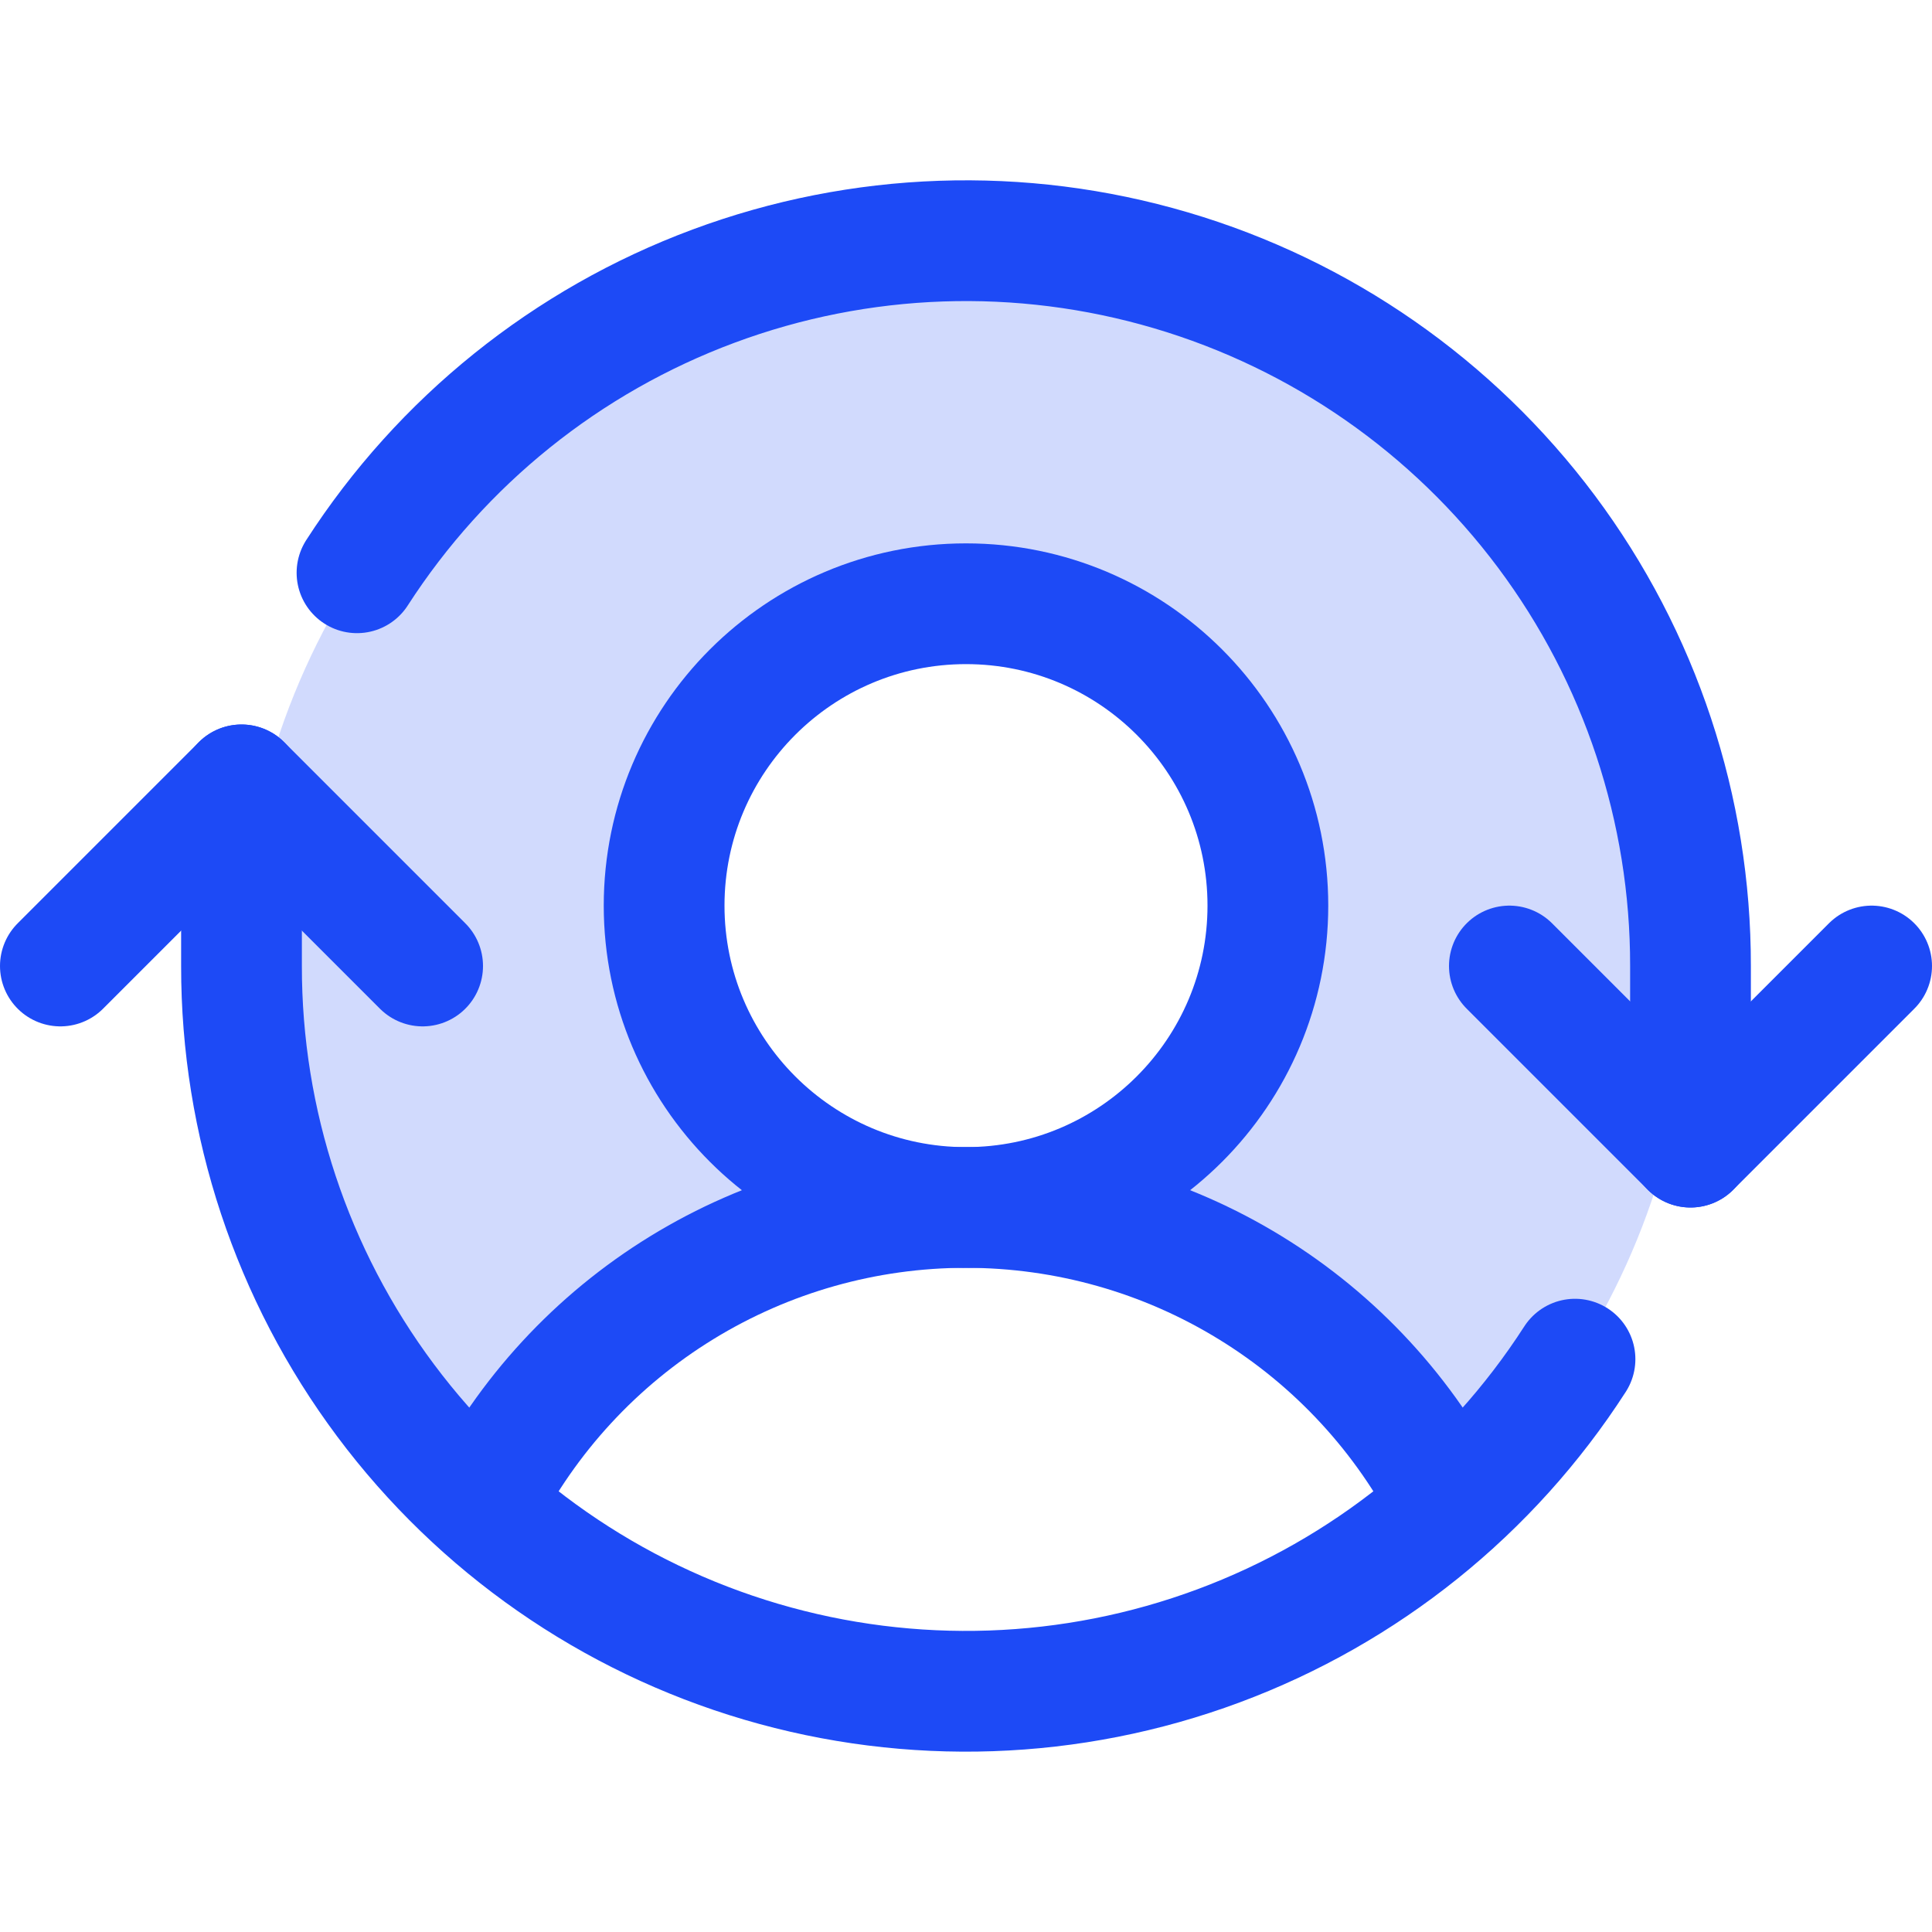
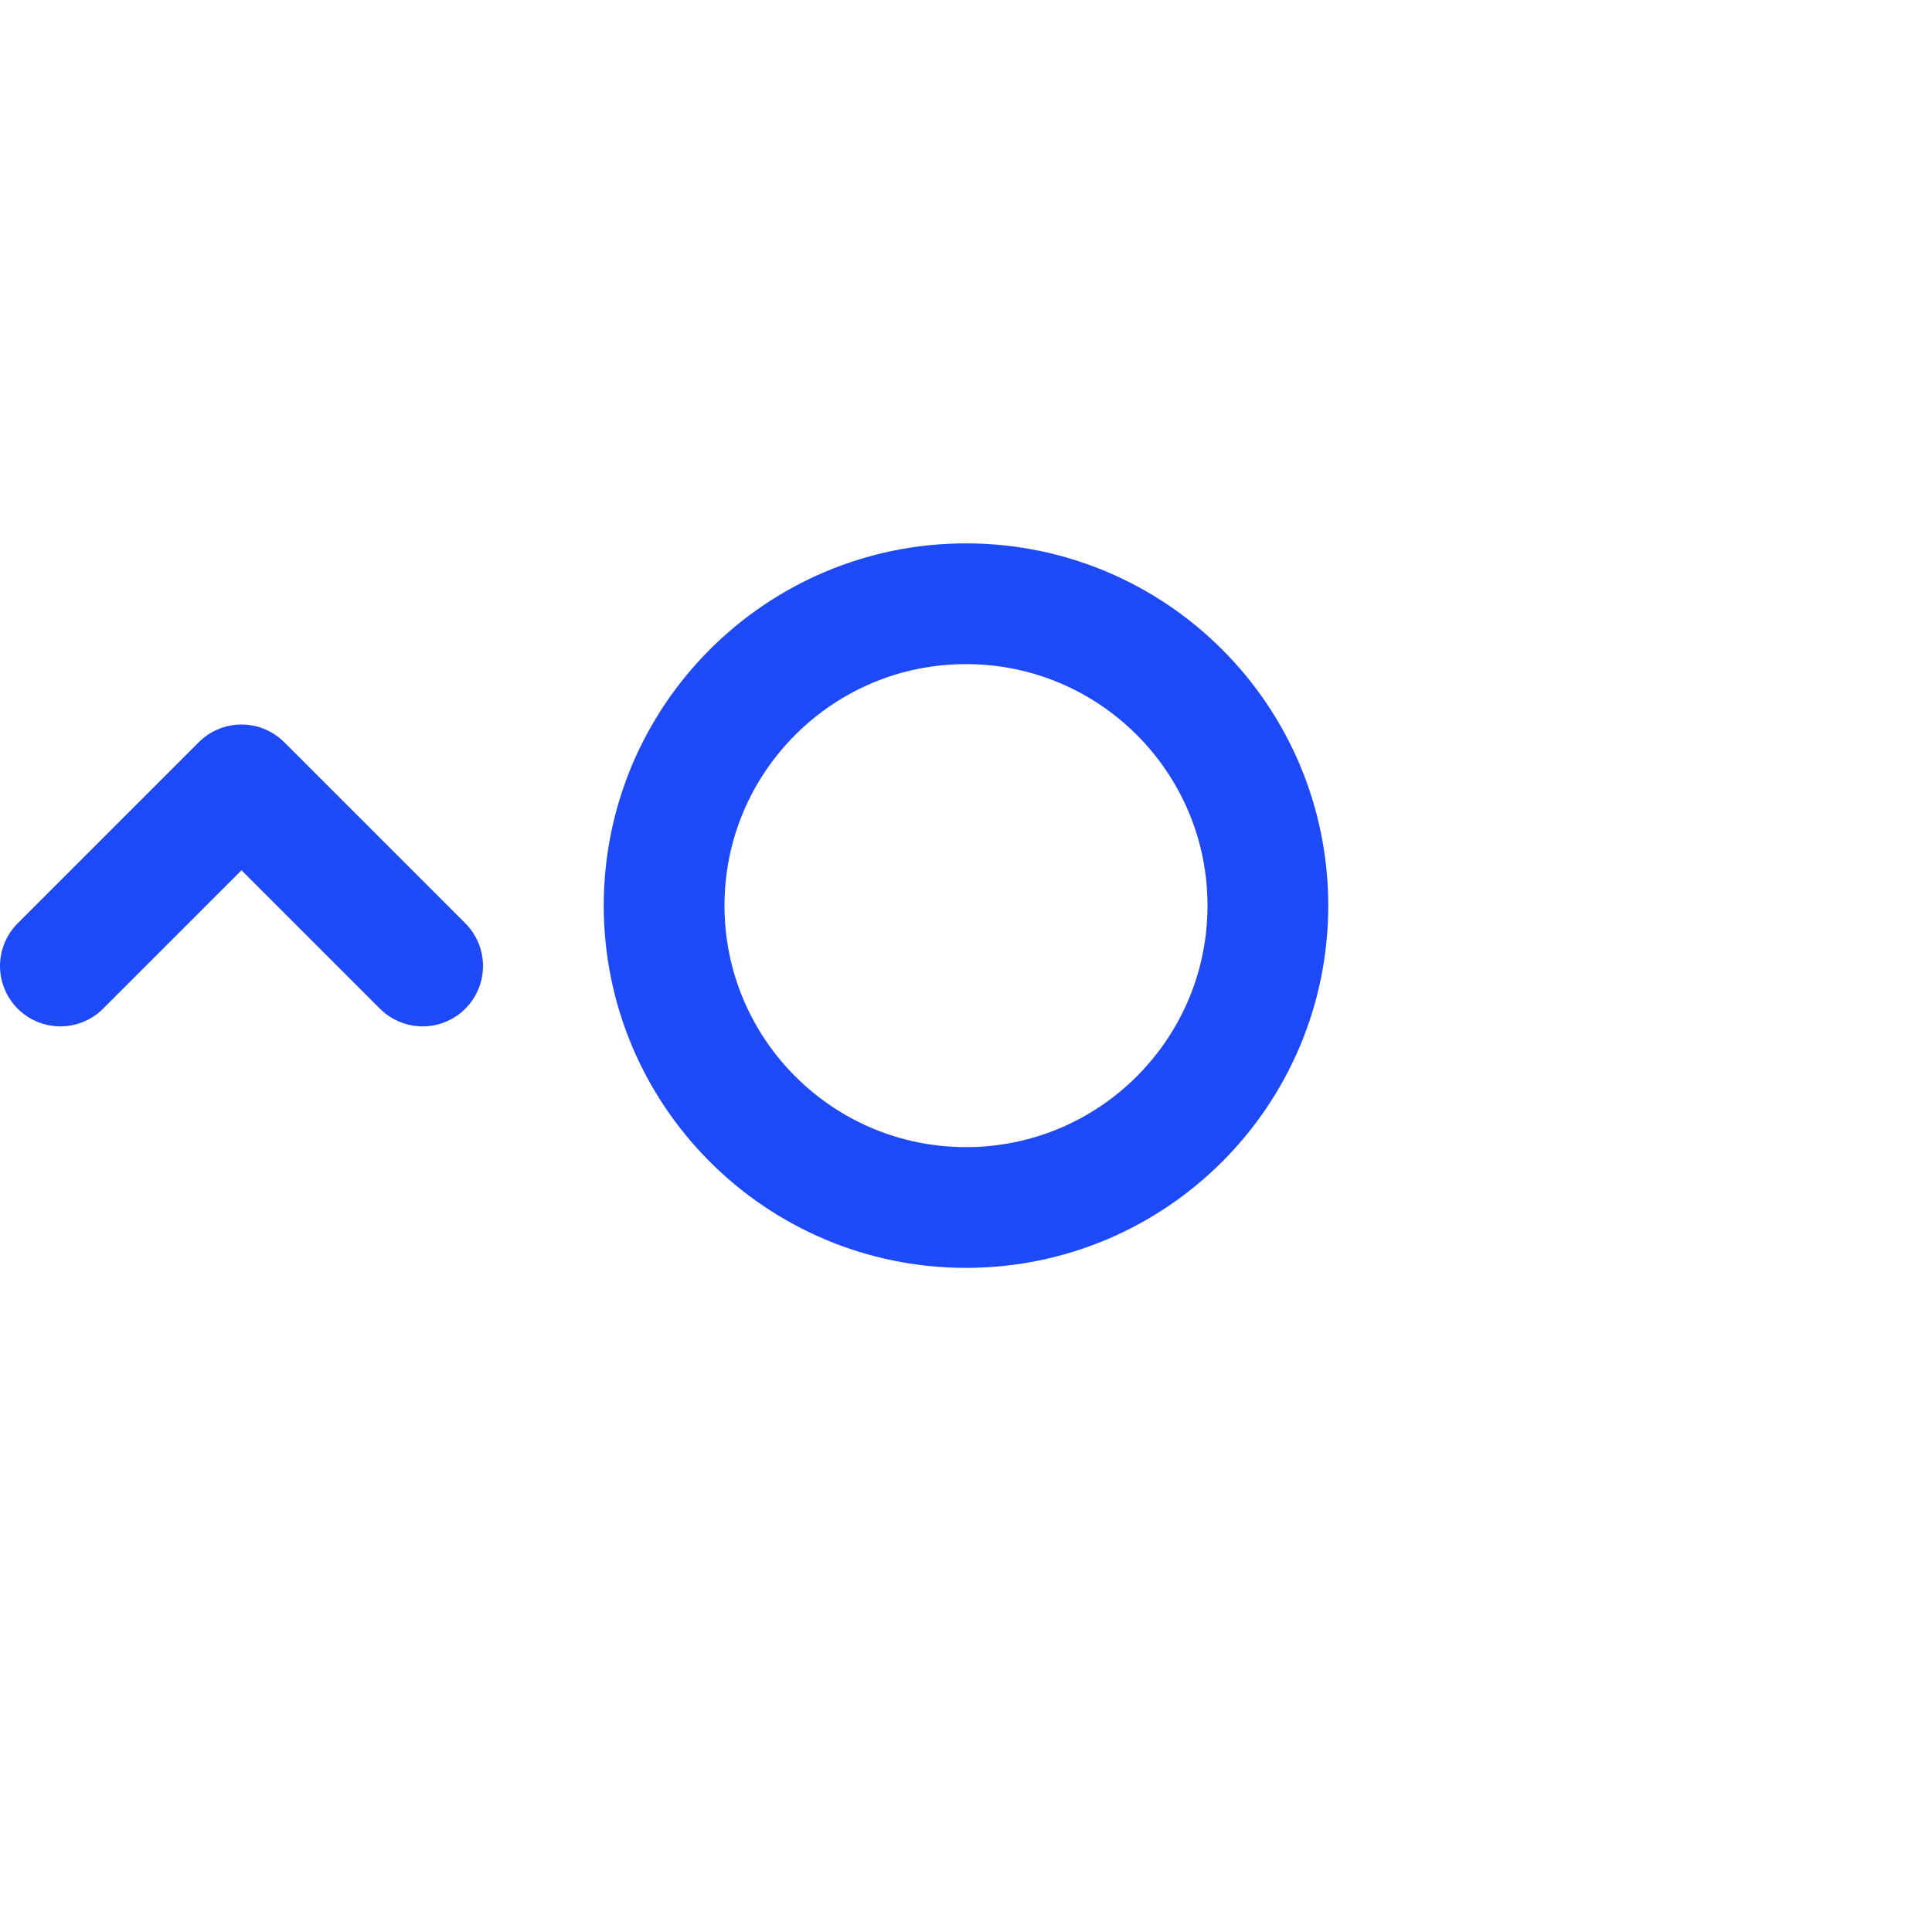
<svg xmlns="http://www.w3.org/2000/svg" width="32" height="32" viewBox="0 0 32 32" fill="none">
-   <path opacity="0.2" d="M16 4C13.572 3.999 11.201 4.735 9.2 6.111C7.199 7.486 5.662 9.436 4.792 11.703C3.923 13.97 3.762 16.448 4.33 18.808C4.898 21.169 6.169 23.302 7.975 24.925C8.728 23.443 9.876 22.199 11.292 21.329C12.709 20.46 14.338 20 16 20C15.011 20 14.044 19.707 13.222 19.157C12.4 18.608 11.759 17.827 11.381 16.913C11.002 16 10.903 14.995 11.096 14.024C11.289 13.055 11.765 12.164 12.465 11.464C13.164 10.765 14.055 10.289 15.025 10.096C15.995 9.903 17 10.002 17.913 10.381C18.827 10.759 19.608 11.4 20.157 12.222C20.707 13.044 21 14.011 21 15C21 16.326 20.473 17.598 19.536 18.535C18.598 19.473 17.326 20 16 20C17.662 20 19.292 20.46 20.708 21.329C22.125 22.199 23.273 23.443 24.025 24.925C25.831 23.302 27.102 21.169 27.67 18.808C28.239 16.448 28.077 13.97 27.208 11.703C26.338 9.436 24.802 7.486 22.8 6.111C20.799 4.735 18.428 3.999 16 4Z" fill="#1D4AF6" />
-   <path d="M16 20C18.761 20 21 17.761 21 15C21 12.239 18.761 10 16 10C13.239 10 11 12.239 11 15C11 17.761 13.239 20 16 20Z" stroke="#1D4AF6" stroke-width="2" stroke-linecap="round" stroke-linejoin="round" />
-   <path d="M7.975 24.925C8.727 23.443 9.876 22.198 11.292 21.329C12.709 20.459 14.338 19.999 16 19.999C17.662 19.999 19.292 20.459 20.708 21.329C22.125 22.198 23.273 23.443 24.025 24.925" stroke="#1D4AF6" stroke-width="2" stroke-linecap="round" stroke-linejoin="round" />
-   <path d="M25 16L28 19L31 16" stroke="#1D4AF6" stroke-width="2" stroke-linecap="round" stroke-linejoin="round" />
+   <path d="M16 20C18.761 20 21 17.761 21 15C21 12.239 18.761 10 16 10C13.239 10 11 12.239 11 15C11 17.761 13.239 20 16 20" stroke="#1D4AF6" stroke-width="2" stroke-linecap="round" stroke-linejoin="round" />
  <path d="M1 16L4 13L7 16" stroke="#1D4AF6" stroke-width="2" stroke-linecap="round" stroke-linejoin="round" />
-   <path d="M28 19V16C28.003 13.407 27.166 10.883 25.615 8.806C24.063 6.729 21.881 5.21 19.394 4.477C16.907 3.743 14.25 3.835 11.819 4.739C9.389 5.642 7.317 7.308 5.913 9.487" stroke="#1D4AF6" stroke-width="2" stroke-linecap="round" stroke-linejoin="round" />
-   <path d="M4 13V16C3.997 18.593 4.834 21.116 6.386 23.194C7.937 25.271 10.119 26.79 12.606 27.523C15.093 28.256 17.75 28.165 20.181 27.261C22.611 26.358 24.683 24.692 26.087 22.512" stroke="#1D4AF6" stroke-width="2" stroke-linecap="round" stroke-linejoin="round" />
</svg>